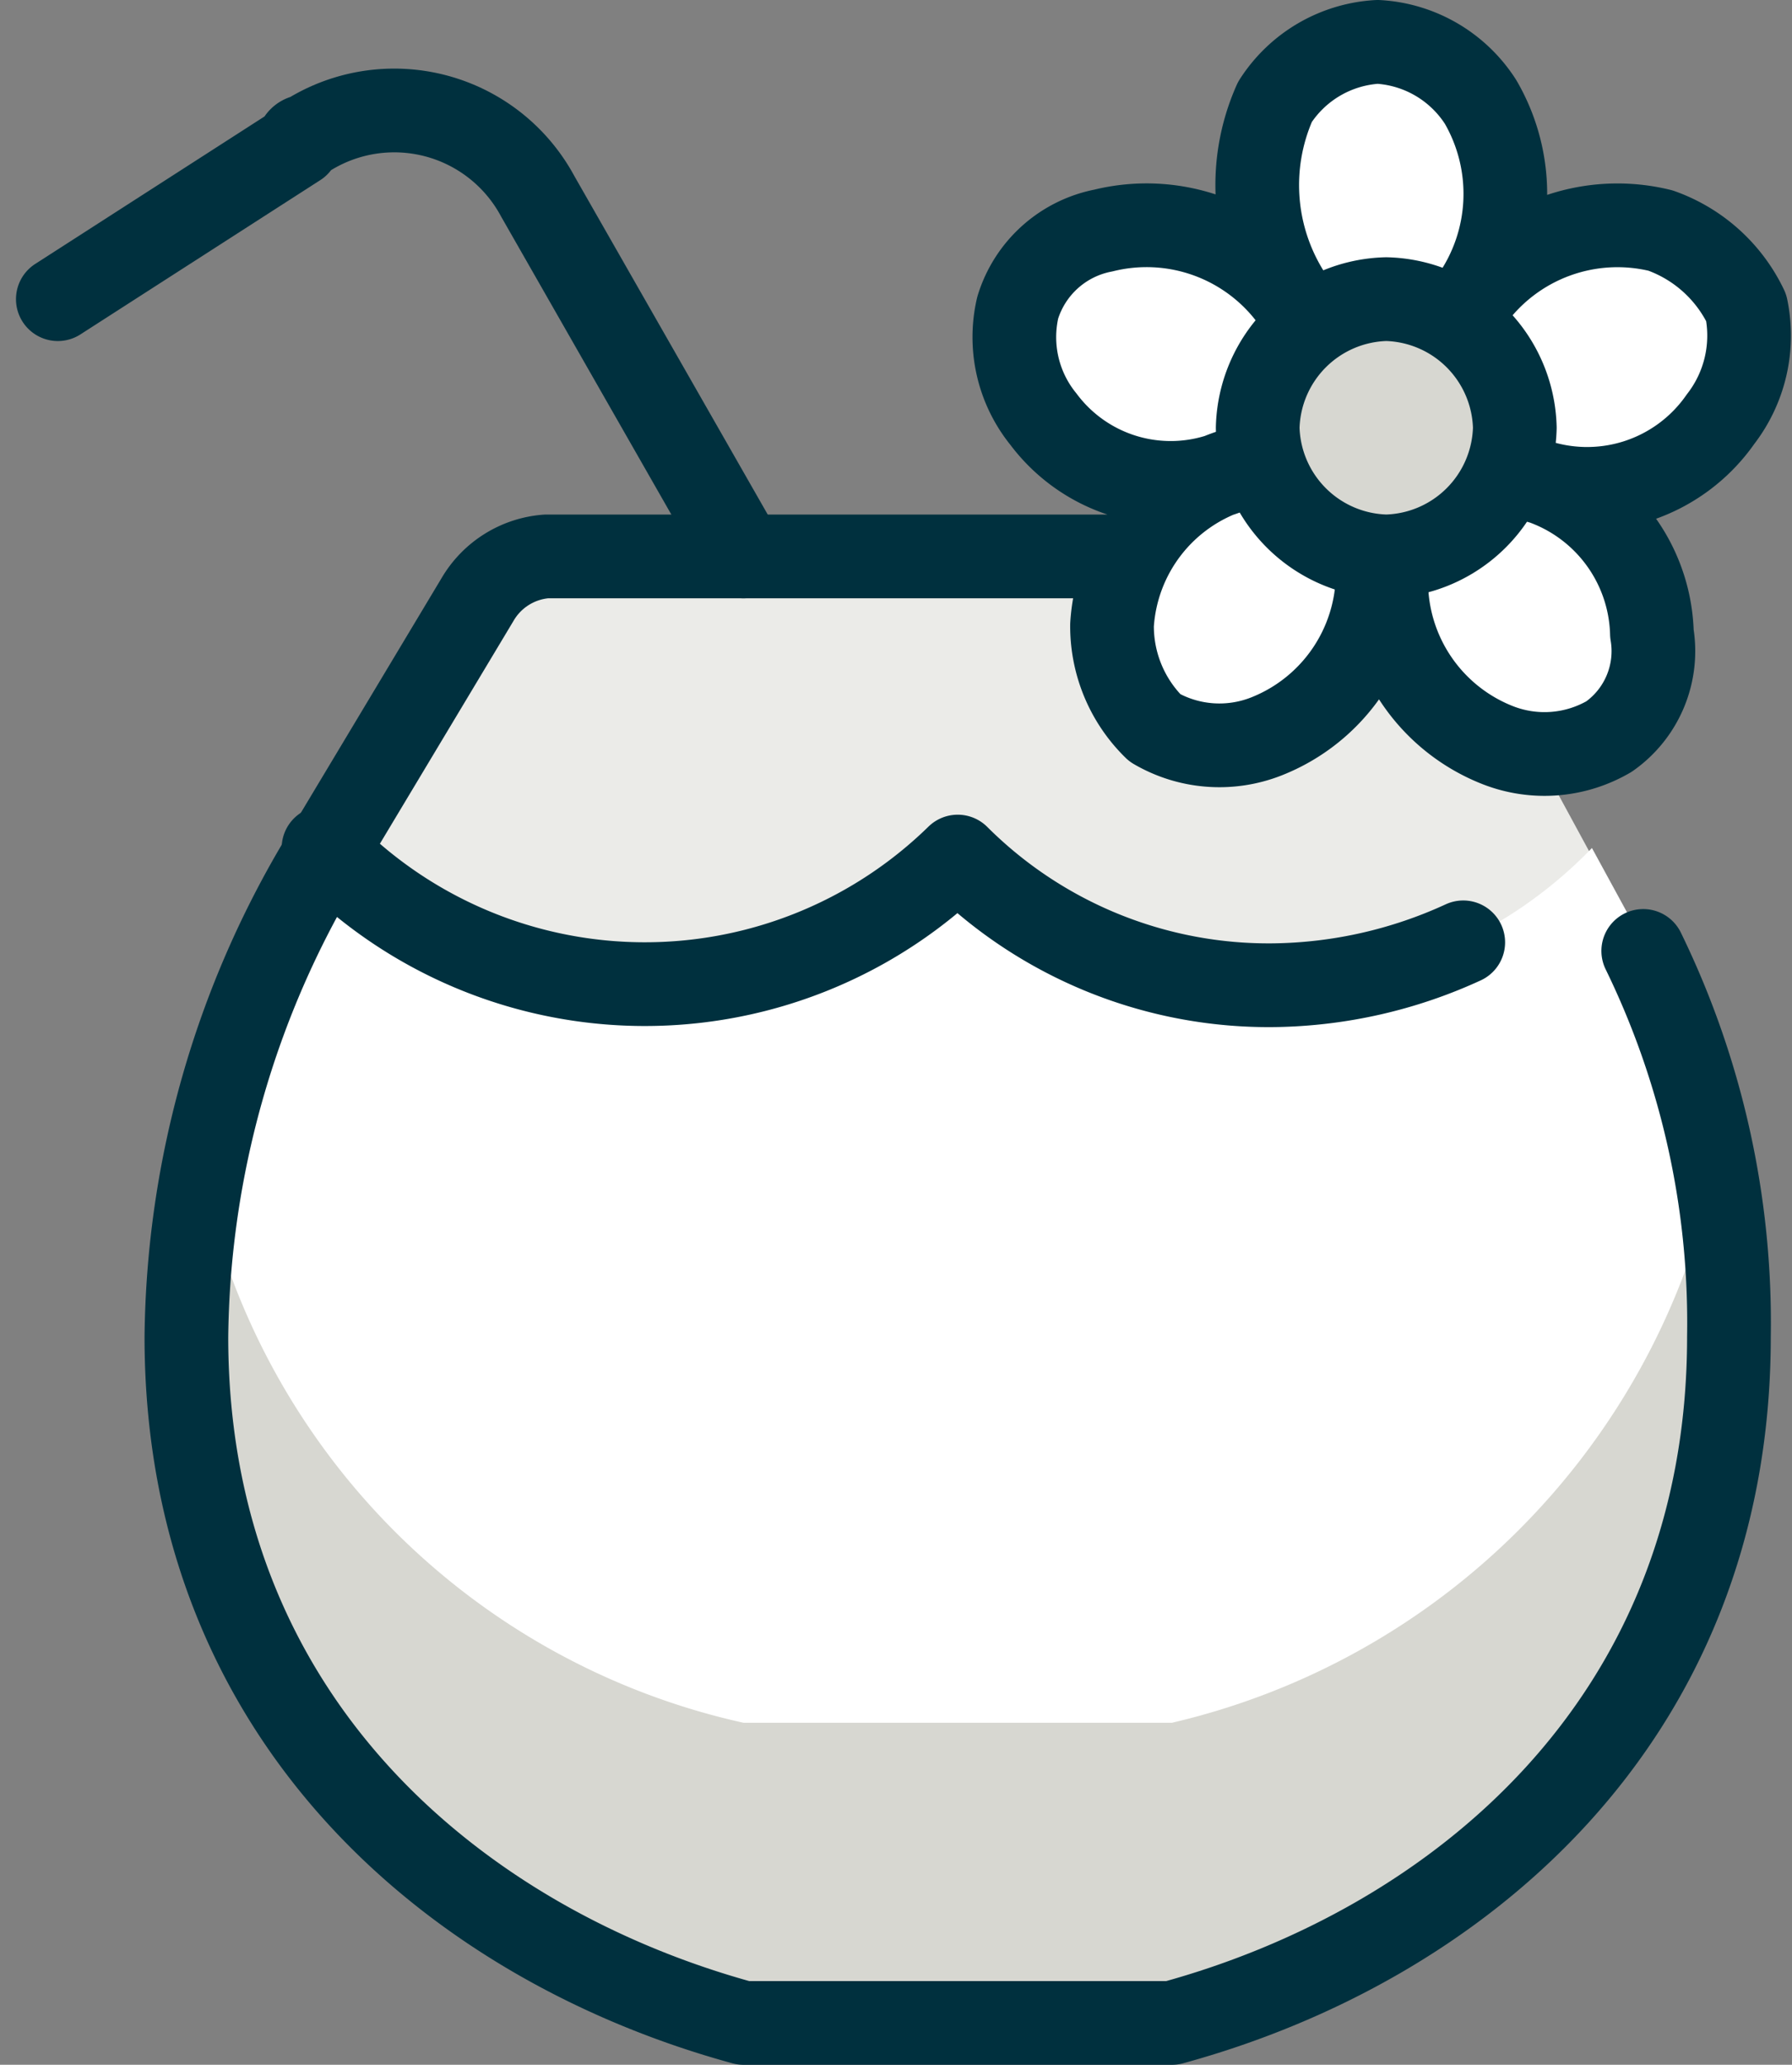
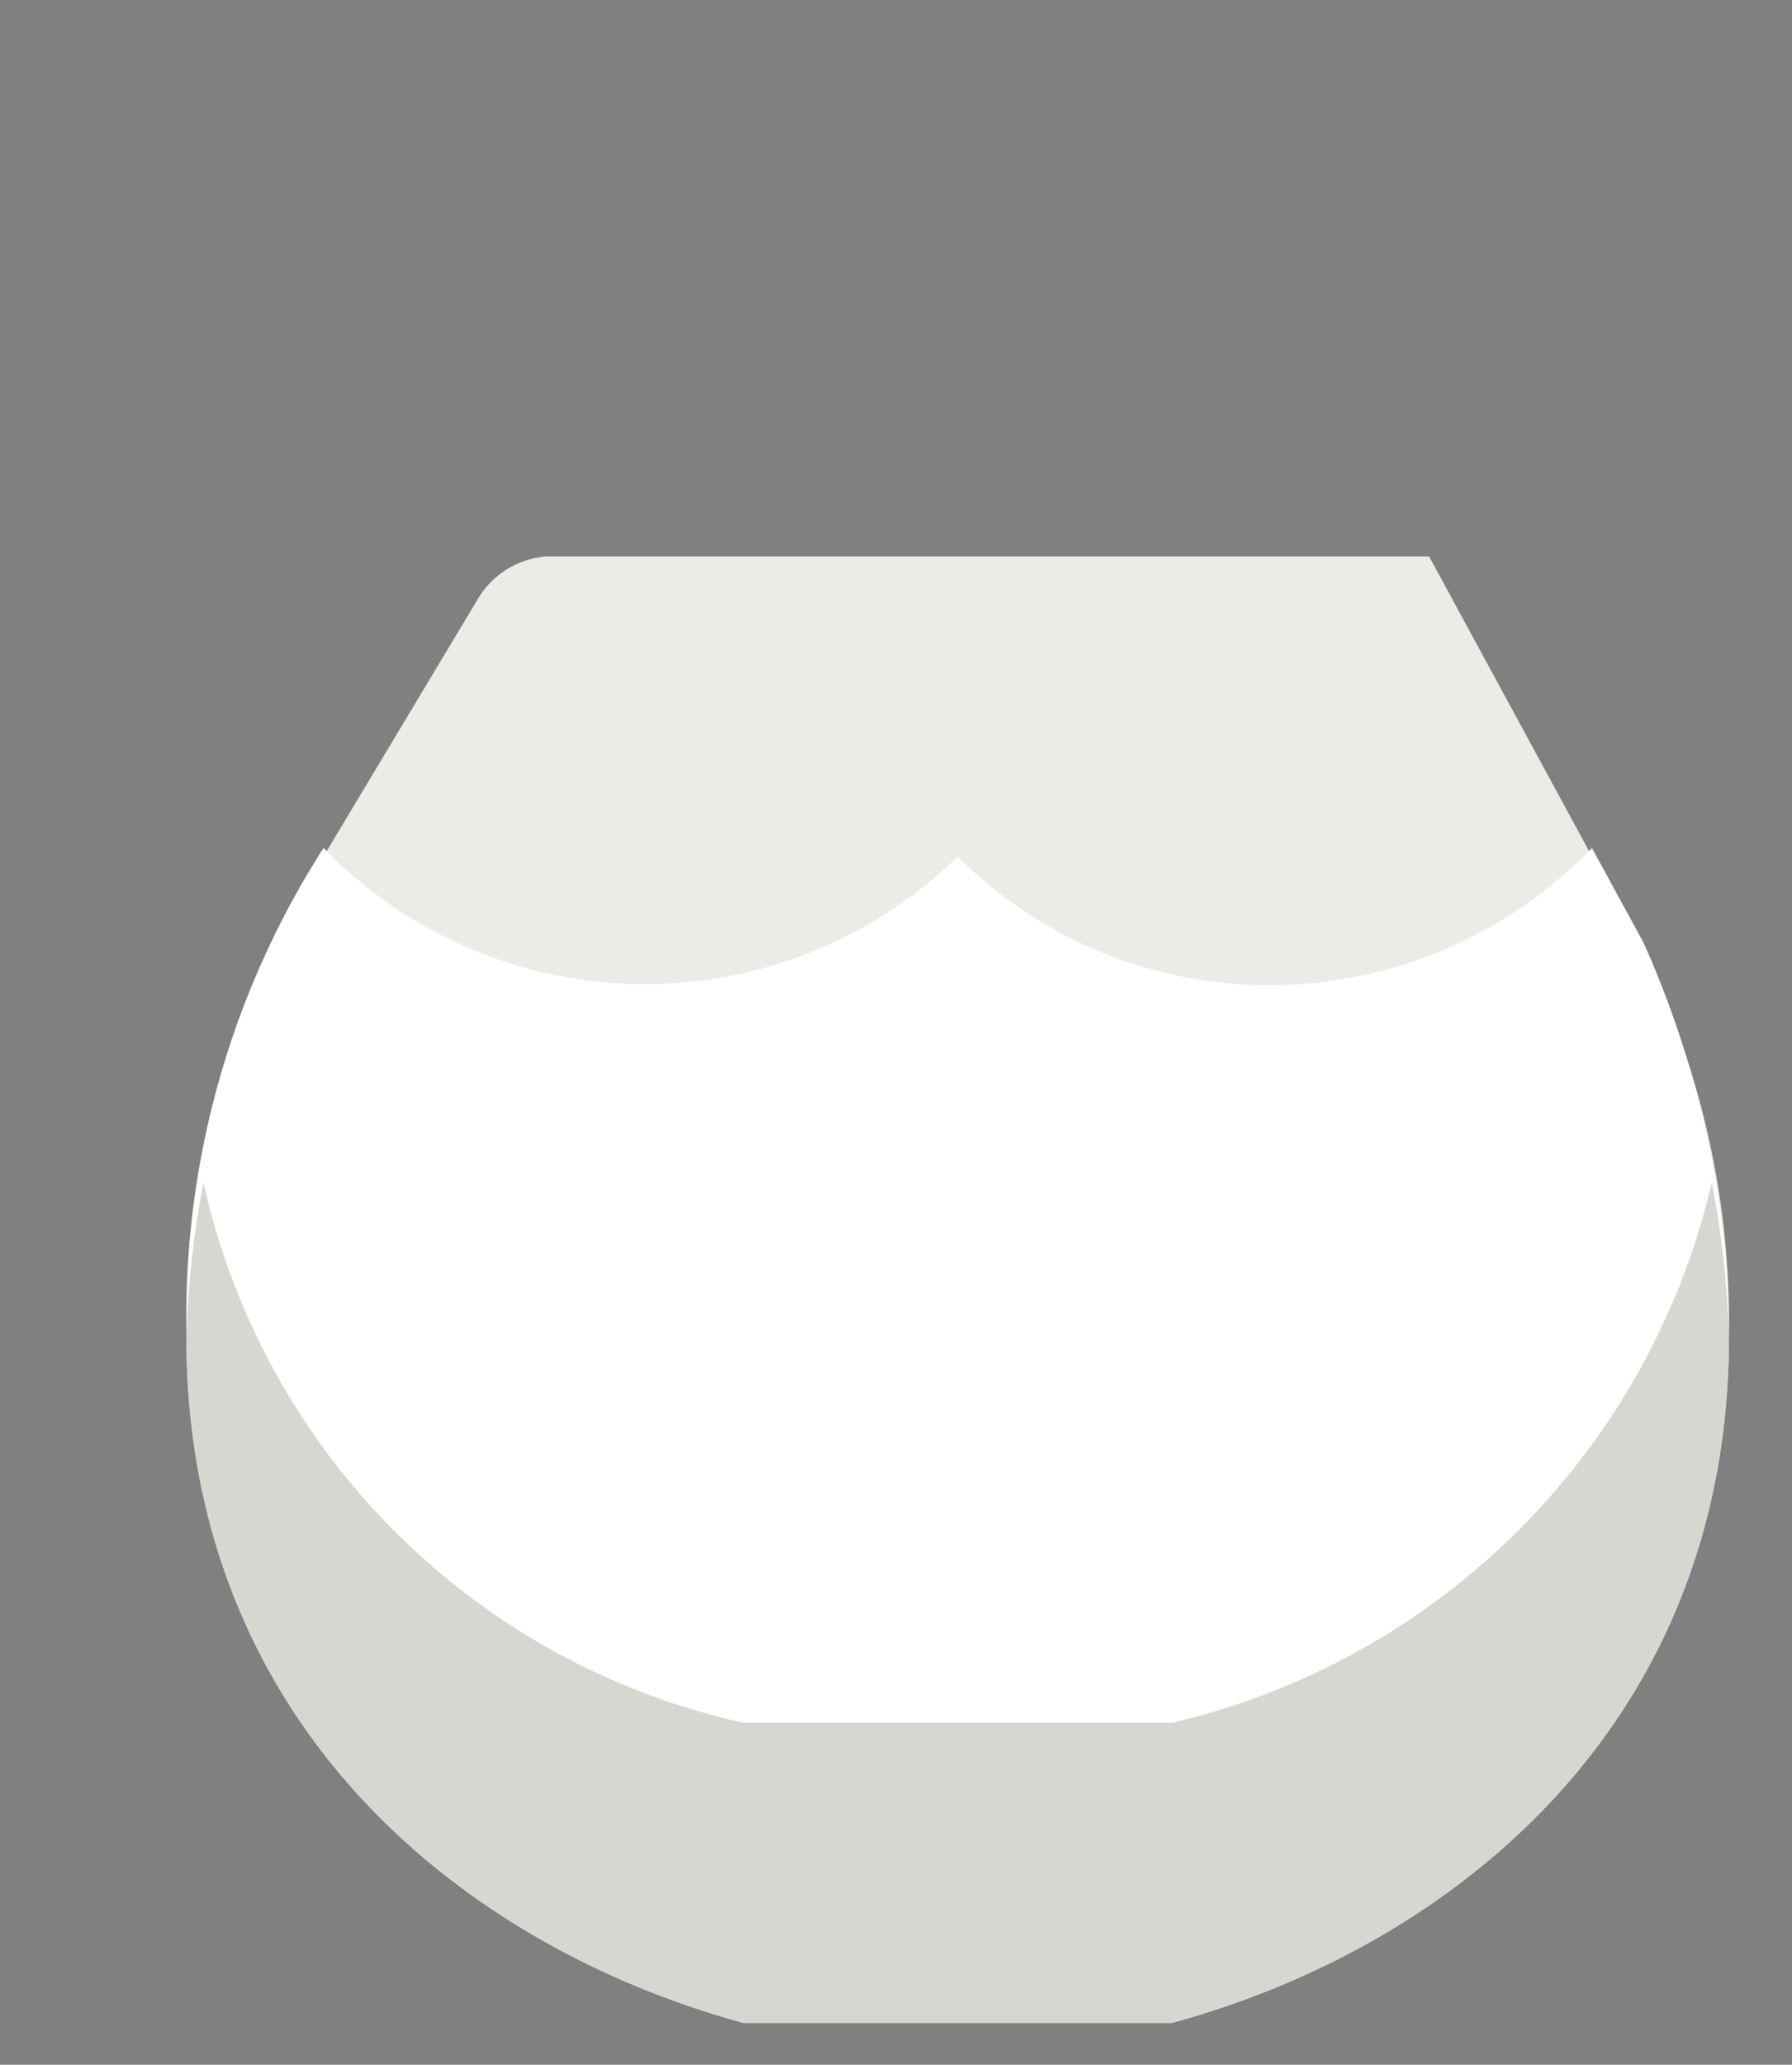
<svg xmlns="http://www.w3.org/2000/svg" width="64.243" height="73.974" viewBox="0 0 64.243 73.974">
  <rect x="0" y="0" width="64.243" height="73.974" fill="#808080" stroke="none" />
  <g id="cocktail-coconut" transform="translate(-0.027 1)">
    <path id="Path_357" data-name="Path 357" d="M48.151,6.5H16.5a3.133,3.133,0,0,0-2.458,1.536l-5.53,9.217A33.879,33.879,0,0,0,3.6,34.46c0,13.826,9.832,21.815,19.971,24.58H38.933C49.073,56.274,58.9,48.286,58.9,34.46a30.365,30.365,0,0,0-3.072-13.826" transform="translate(3.109 12.435)" fill="#ebebe8" />
    <path id="Path_358" data-name="Path 358" d="M58.9,27.106c0,13.826-9.832,21.815-19.971,24.58H23.571C13.432,48.92,3.6,40.932,3.6,27.106A31.127,31.127,0,0,1,8.516,9.9a16.044,16.044,0,0,0,22.736.307A15.778,15.778,0,0,0,42.62,14.816,16.078,16.078,0,0,0,53.989,9.9l1.843,3.38A34.953,34.953,0,0,1,58.9,27.106Z" transform="translate(3.109 19.481)" fill="#fff" />
    <path id="Path_359" data-name="Path 359" d="M38.933,33.157H23.571A25.459,25.459,0,0,1,4.214,13.8,33.856,33.856,0,0,0,3.6,19.33c0,13.826,9.832,21.815,19.971,24.58H38.933C49.073,41.145,58.9,33.157,58.9,19.33a33.856,33.856,0,0,0-.615-5.53A25.908,25.908,0,0,1,38.933,33.157Z" transform="translate(3.109 27.564)" fill="#d7d7d1" />
-     <path id="Path_360" data-name="Path 360" d="M26.68,17.293l-7.374-12.9a5.839,5.839,0,0,0-8.3-2.151.3.3,0,0,0-.307.307L2.1,8.076" transform="translate(0 1.642)" fill="none" stroke="#00303e" stroke-linecap="round" stroke-linejoin="round" stroke-width="3" />
-     <path id="Path_361" data-name="Path 361" d="M37.7,6.5H16.5a3.133,3.133,0,0,0-2.458,1.536l-5.53,9.217A33.879,33.879,0,0,0,3.6,34.46c0,13.826,9.832,21.815,19.971,24.58H38.933C49.073,56.274,58.9,48.286,58.9,34.46a30.365,30.365,0,0,0-3.072-13.826" transform="translate(3.109 12.435)" fill="none" stroke="#00303e" stroke-linecap="round" stroke-linejoin="round" stroke-width="3" />
-     <path id="Path_362" data-name="Path 362" d="M26.589,18.935v.922a6.3,6.3,0,0,0,3.994,5.838,4.594,4.594,0,0,0,3.994-.307A3.74,3.74,0,0,0,36.114,21.7a5.9,5.9,0,0,0-4.3-5.53l-.922-.307.922.307a5.831,5.831,0,0,0,6.759-2.151,4.891,4.891,0,0,0,.922-3.994,5.4,5.4,0,0,0-3.072-2.765,6.464,6.464,0,0,0-6.759,2.458l-.614.922.614-.922a6.554,6.554,0,0,0,.307-7.067A4.685,4.685,0,0,0,26.282.5,4.685,4.685,0,0,0,22.6,2.651a7.305,7.305,0,0,0,.615,7.067l.615.922-.615-.922A6.464,6.464,0,0,0,16.45,7.259a4.007,4.007,0,0,0-3.072,2.765,4.66,4.66,0,0,0,.922,3.994,5.7,5.7,0,0,0,6.759,1.843l.922-.307-.922.307a6.211,6.211,0,0,0-4.3,5.53,5.088,5.088,0,0,0,1.536,3.687,4.594,4.594,0,0,0,3.994.307,6.3,6.3,0,0,0,3.994-5.838v-.614Z" transform="translate(23.134 0)" fill="#fff" stroke="#00303e" stroke-linecap="round" stroke-linejoin="round" stroke-width="3" />
-     <path id="Path_363" data-name="Path 363" d="M20.709,12.717a4.725,4.725,0,0,0,4.609-4.609A4.725,4.725,0,0,0,20.709,3.5,4.725,4.725,0,0,0,16.1,8.109,4.725,4.725,0,0,0,20.709,12.717Z" transform="translate(29.015 6.217)" fill="#d7d7d1" stroke="#00303e" stroke-linecap="round" stroke-linejoin="round" stroke-width="3" />
-     <path id="Path_364" data-name="Path 364" d="M5.2,9.9a16.044,16.044,0,0,0,22.736.307A15.778,15.778,0,0,0,39.3,14.816a16.744,16.744,0,0,0,6.759-1.536" transform="translate(6.425 19.481)" fill="none" stroke="#00303e" stroke-linecap="round" stroke-linejoin="round" stroke-width="3" />
  </g>
</svg>